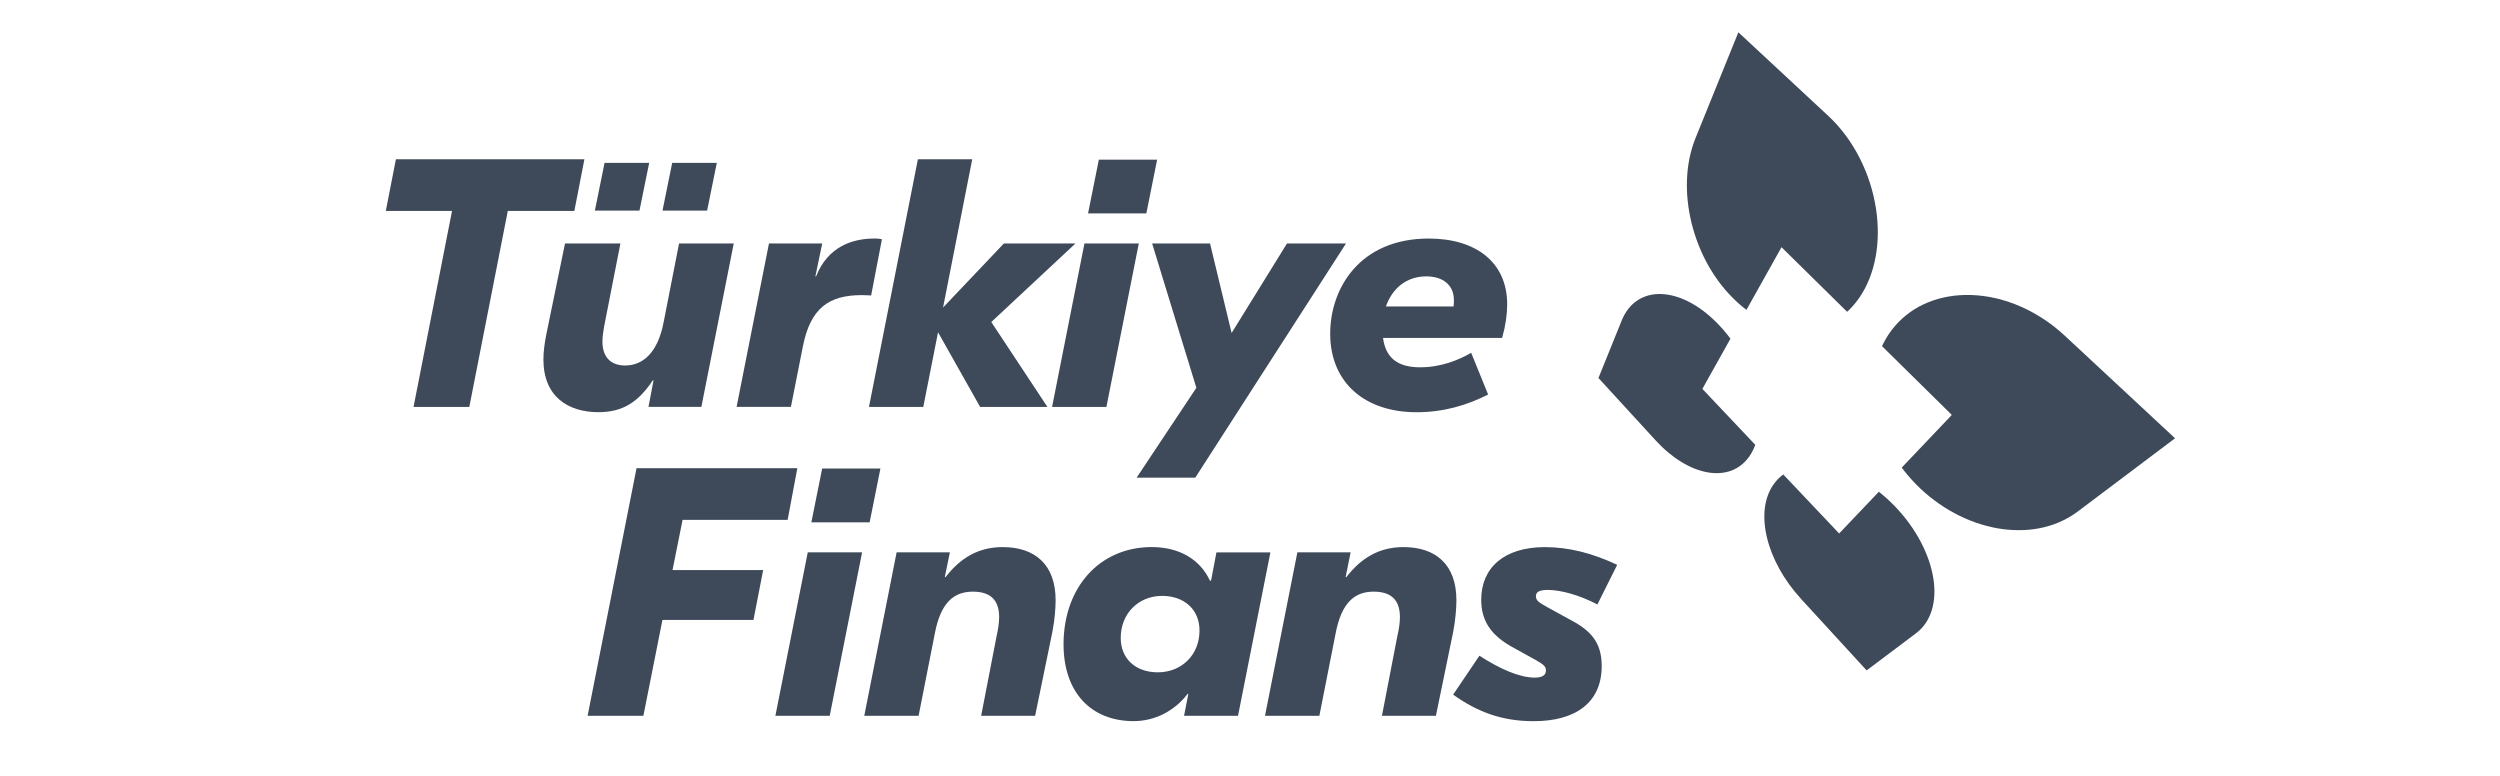
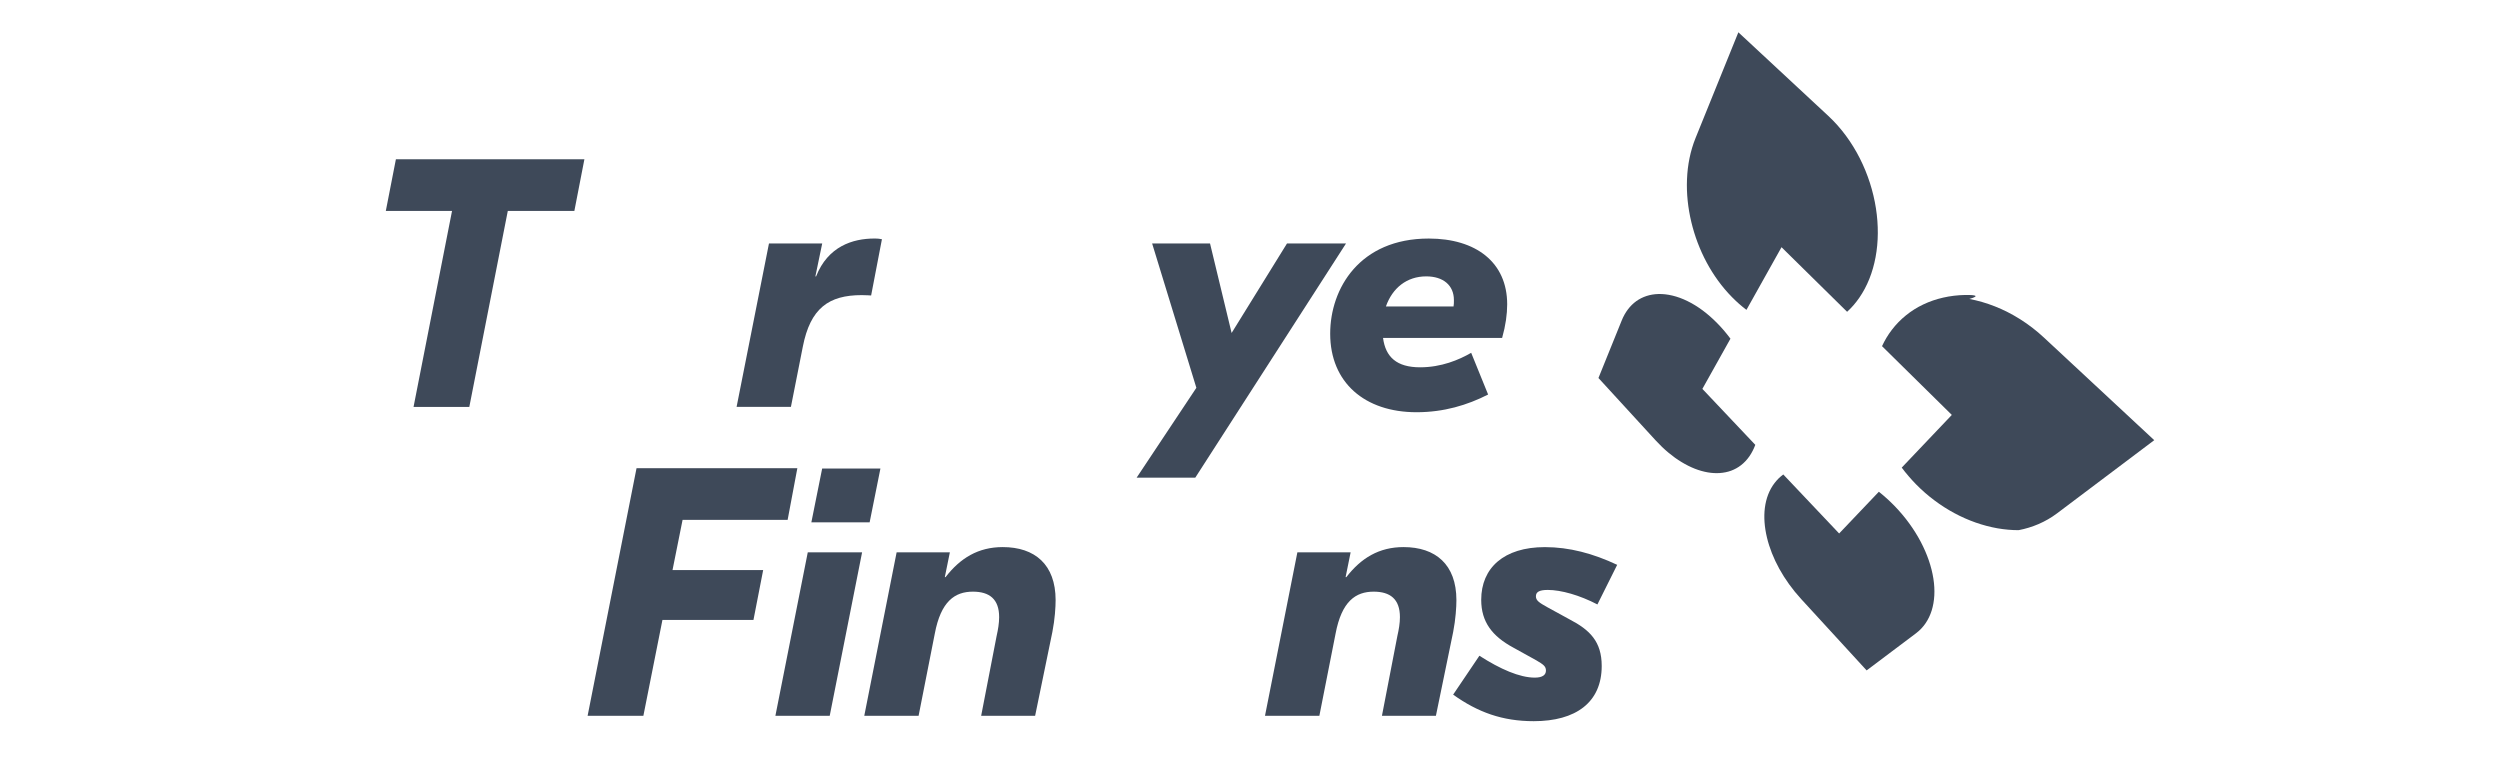
<svg xmlns="http://www.w3.org/2000/svg" version="1.0" id="Layer_1" x="0px" y="0px" width="161.167px" height="50px" viewBox="0 0 161.167 50" enable-background="new 0 0 161.167 50" xml:space="preserve">
  <g>
    <g>
      <g>
        <g>
          <g>
            <path fill="#3E4959" d="M37.027,13.599h-4.291l-2.481,12.633H26.66l2.481-12.633h-4.269l0.65-3.33h12.152L37.027,13.599z" />
          </g>
        </g>
        <g>
          <g>
-             <path fill="#3E4959" d="M35.033,23.176c0-0.501,0.07-1.026,0.186-1.619l1.206-5.861h3.571l-1.043,5.313       c-0.07,0.388-0.116,0.708-0.116,1.004c0,1.163,0.696,1.55,1.461,1.55c1.159,0,2.111-0.844,2.482-2.782l0.997-5.086h3.525       L45.215,26.23h-3.41l0.326-1.709h-0.048c-0.929,1.391-1.925,2.051-3.502,2.051C36.656,26.574,35.033,25.596,35.033,23.176z        M38.975,10.498h2.876l-0.626,3.078H38.35L38.975,10.498z M43.335,10.498h2.876l-0.626,3.078H42.71L43.335,10.498z" />
-           </g>
+             </g>
        </g>
        <g>
          <g>
            <path fill="#3E4959" d="M49.573,15.696h3.432l-0.44,2.121h0.046c0.764-1.938,2.365-2.44,3.757-2.44       c0.278,0,0.347,0.023,0.487,0.045l-0.696,3.626c-0.116,0-0.255-0.023-0.602-0.023c-2.134,0-3.317,0.844-3.803,3.33       l-0.766,3.875h-3.502L49.573,15.696z" />
          </g>
        </g>
        <g>
          <g>
-             <path fill="#3E4959" d="M63.905,20.759l3.618,5.474h-4.337l-2.714-4.813l-0.951,4.813H56.02l3.154-15.964h3.502l-1.88,9.556       l3.92-4.128h4.615L63.905,20.759z" />
-           </g>
+             </g>
        </g>
        <g>
          <g>
-             <path fill="#3E4959" d="M69.911,15.696h3.503l-2.087,10.537h-3.503L69.911,15.696z M73.901,13.758h-3.758l0.696-3.466h3.757       L73.901,13.758z" />
-           </g>
+             </g>
        </g>
        <g>
          <g>
            <path fill="#3E4959" d="M86.773,15.696l-9.717,15.097h-3.781l3.851-5.792l-2.852-9.305h3.733l1.391,5.77l3.57-5.77H86.773       L86.773,15.696z" />
          </g>
        </g>
        <g>
          <g>
            <path fill="#3E4959" d="M96.837,21.786H89.16c0.162,1.231,0.881,1.893,2.389,1.893c1.369,0,2.506-0.479,3.293-0.935l1.092,2.69       c-1.346,0.685-2.854,1.141-4.615,1.141c-3.34,0-5.566-1.915-5.566-5.063c0-2.919,1.901-6.134,6.354-6.134       c3.038,0,5.056,1.528,5.056,4.241C97.162,20.258,97.068,20.965,96.837,21.786z M93.729,19.345c0-0.958-0.694-1.528-1.785-1.528       c-1.254,0-2.181,0.752-2.598,1.938h4.36C93.729,19.619,93.729,19.505,93.729,19.345z" />
          </g>
        </g>
        <g>
          <g>
            <path fill="#3E4959" d="M44.004,33.514l-0.649,3.237h5.844l-0.626,3.216h-5.868l-1.229,6.18h-3.595l3.154-15.963h10.367       l-0.626,3.33H44.004z" />
          </g>
        </g>
        <g>
          <g>
            <path fill="#3E4959" d="M52.074,35.609h3.502l-2.087,10.537h-3.502L52.074,35.609z M56.063,33.672h-3.757l0.696-3.466h3.756       L56.063,33.672z" />
          </g>
        </g>
        <g>
          <g>
            <path fill="#3E4959" d="M57.802,35.609h3.432l-0.325,1.598h0.046c0.951-1.23,2.11-1.938,3.687-1.938       c2.064,0,3.41,1.117,3.41,3.42c0,0.434-0.046,1.23-0.209,2.053l-1.112,5.404h-3.479l0.998-5.153       c0.093-0.41,0.162-0.821,0.162-1.208c0-1.164-0.626-1.643-1.692-1.643c-1.16,0-2.064,0.615-2.458,2.713l-1.043,5.291h-3.502       L57.802,35.609z" />
          </g>
        </g>
        <g>
          <g>
-             <path fill="#3E4959" d="M68.563,41.539c0-3.693,2.342-6.271,5.682-6.271c1.762,0,3.108,0.775,3.757,2.166h0.07l0.348-1.824       h3.479l-2.088,10.537h-3.479l0.277-1.414h-0.046c-0.857,1.117-2.133,1.756-3.479,1.756       C70.302,46.488,68.563,44.596,68.563,41.539z M77.329,40.65c0-1.346-0.974-2.235-2.413-2.235c-1.53,0-2.667,1.142-2.667,2.715       c0,1.322,0.951,2.212,2.389,2.212C76.193,43.342,77.329,42.201,77.329,40.65z" />
-           </g>
+             </g>
        </g>
        <g>
          <g>
            <path fill="#3E4959" d="M83.637,35.609h3.433l-0.324,1.598h0.047c0.949-1.23,2.11-1.938,3.688-1.938       c2.063,0,3.409,1.117,3.409,3.42c0,0.434-0.048,1.23-0.209,2.053l-1.113,5.404h-3.479l0.996-5.153       c0.095-0.41,0.164-0.821,0.164-1.208c0-1.164-0.627-1.643-1.692-1.643c-1.159,0-2.063,0.615-2.458,2.713l-1.044,5.291H81.55       L83.637,35.609z" />
          </g>
        </g>
        <g>
          <g>
            <path fill="#3E4959" d="M98.943,43.684c0.512,0,0.719-0.183,0.719-0.455c0-0.274-0.162-0.389-0.625-0.662l-1.484-0.821       c-1.346-0.729-2.064-1.642-2.064-3.078c0-2.054,1.461-3.397,4.104-3.397c1.578,0,3.107,0.41,4.662,1.142l-1.275,2.554       c-1.137-0.594-2.341-0.936-3.199-0.936c-0.558,0-0.766,0.137-0.766,0.41s0.208,0.41,0.742,0.707l1.414,0.774       c1.322,0.685,2.086,1.438,2.086,3.011c0,2.35-1.67,3.559-4.381,3.559c-2.019,0-3.597-0.57-5.197-1.711l1.693-2.508       C96.716,43.137,97.968,43.684,98.943,43.684z" />
          </g>
        </g>
      </g>
    </g>
    <path fill="#3E4959" d="M114.962,30.587c-0.053,0.038-0.104,0.079-0.152,0.121s-0.098,0.086-0.146,0.132   c-0.045,0.047-0.092,0.094-0.136,0.145c-0.044,0.049-0.086,0.101-0.127,0.154c-0.346,0.451-0.55,1.002-0.626,1.604   c-0.074,0.593-0.025,1.241,0.135,1.909c0.157,0.66,0.426,1.344,0.795,2.014c0.369,0.668,0.84,1.329,1.409,1.95l4.222,4.603   l3.184-2.395c0.484-0.365,0.82-0.865,1.008-1.461c0.191-0.608,0.229-1.313,0.111-2.064c-0.119-0.762-0.393-1.568-0.814-2.369   c-0.425-0.806-0.994-1.596-1.695-2.32c-0.08-0.084-0.162-0.164-0.246-0.244c-0.082-0.08-0.166-0.157-0.25-0.233   c-0.084-0.075-0.168-0.149-0.254-0.222c-0.084-0.072-0.17-0.143-0.256-0.21l-2.56,2.69L114.962,30.587" />
    <path fill="#3E4959" d="M112.067,2.082l-2.759,6.813c-0.338,0.836-0.518,1.745-0.553,2.674c-0.037,0.909,0.063,1.843,0.281,2.753   c0.215,0.897,0.547,1.779,0.986,2.597c0.438,0.815,0.984,1.576,1.635,2.236c0.075,0.077,0.15,0.152,0.229,0.225   c0.076,0.072,0.152,0.142,0.23,0.211c0.077,0.068,0.155,0.134,0.234,0.198s0.158,0.126,0.238,0.187l2.261-4.04l4.228,4.164   c0.068-0.064,0.139-0.129,0.205-0.198c0.067-0.069,0.135-0.14,0.199-0.215s0.129-0.152,0.191-0.232   c0.063-0.081,0.123-0.164,0.185-0.251c0.521-0.752,0.872-1.645,1.054-2.619c0.188-0.997,0.193-2.072,0.025-3.155   c-0.171-1.1-0.521-2.198-1.037-3.22c-0.52-1.026-1.201-1.963-2.029-2.733L112.067,2.082" />
    <path fill="#3E4959" d="M106.914,18.954c-0.271,0.007-0.526,0.05-0.768,0.128c-0.236,0.078-0.46,0.189-0.662,0.334   c-0.199,0.145-0.381,0.321-0.539,0.532c-0.156,0.207-0.291,0.446-0.4,0.717l-1.498,3.704l3.692,4.027   c0.269,0.291,0.542,0.554,0.82,0.785c0.278,0.232,0.562,0.437,0.846,0.607c0.285,0.173,0.571,0.316,0.854,0.428   c0.285,0.112,0.568,0.191,0.845,0.238c0.265,0.045,0.521,0.059,0.771,0.041s0.492-0.066,0.719-0.148   c0.23-0.086,0.447-0.203,0.645-0.357c0.201-0.155,0.383-0.348,0.543-0.578c0.038-0.055,0.073-0.111,0.108-0.169   c0.034-0.06,0.067-0.119,0.1-0.181c0.032-0.063,0.063-0.125,0.089-0.188c0.029-0.063,0.057-0.13,0.08-0.196l-3.412-3.607   l1.81-3.237c-0.063-0.083-0.127-0.167-0.191-0.248c-0.063-0.083-0.132-0.163-0.198-0.242c-0.068-0.08-0.137-0.159-0.207-0.236   c-0.069-0.078-0.143-0.154-0.215-0.229c-0.32-0.33-0.648-0.619-0.979-0.866c-0.331-0.245-0.662-0.447-0.991-0.607   c-0.324-0.159-0.646-0.275-0.959-0.35C107.5,18.98,107.199,18.947,106.914,18.954" />
-     <path fill="#3E4959" d="M126.692,19.016c-0.489,0.009-0.966,0.066-1.422,0.17c-0.45,0.102-0.88,0.25-1.283,0.442   c-0.399,0.189-0.771,0.422-1.112,0.698c-0.336,0.271-0.643,0.583-0.912,0.936c-0.063,0.083-0.125,0.168-0.184,0.254   c-0.058,0.086-0.113,0.172-0.167,0.261c-0.053,0.087-0.103,0.176-0.149,0.266c-0.049,0.09-0.092,0.181-0.135,0.273l4.5,4.433   l-3.229,3.396c0.068,0.094,0.14,0.186,0.212,0.276c0.073,0.091,0.149,0.181,0.226,0.271c0.076,0.091,0.155,0.179,0.237,0.268   c0.079,0.088,0.163,0.175,0.247,0.262c0.375,0.381,0.771,0.727,1.186,1.036c0.414,0.312,0.847,0.587,1.289,0.824   c0.444,0.239,0.9,0.44,1.364,0.604c0.468,0.164,0.94,0.289,1.415,0.373c0.455,0.078,0.911,0.119,1.359,0.119   c0.453,0.002,0.904-0.039,1.341-0.123c0.442-0.084,0.875-0.217,1.287-0.394c0.418-0.181,0.815-0.408,1.188-0.688l6.268-4.719   l-7.107-6.611c-0.486-0.453-1.002-0.849-1.537-1.186c-0.531-0.335-1.076-0.611-1.632-0.83c-0.548-0.216-1.101-0.375-1.647-0.477   C127.75,19.051,127.212,19.006,126.692,19.016" />
+     <path fill="#3E4959" d="M126.692,19.016c-0.489,0.009-0.966,0.066-1.422,0.17c-0.45,0.102-0.88,0.25-1.283,0.442   c-0.399,0.189-0.771,0.422-1.112,0.698c-0.336,0.271-0.643,0.583-0.912,0.936c-0.063,0.083-0.125,0.168-0.184,0.254   c-0.058,0.086-0.113,0.172-0.167,0.261c-0.053,0.087-0.103,0.176-0.149,0.266c-0.049,0.09-0.092,0.181-0.135,0.273l4.5,4.433   l-3.229,3.396c0.068,0.094,0.14,0.186,0.212,0.276c0.073,0.091,0.149,0.181,0.226,0.271c0.076,0.091,0.155,0.179,0.237,0.268   c0.079,0.088,0.163,0.175,0.247,0.262c0.375,0.381,0.771,0.727,1.186,1.036c0.414,0.312,0.847,0.587,1.289,0.824   c0.444,0.239,0.9,0.44,1.364,0.604c0.468,0.164,0.94,0.289,1.415,0.373c0.455,0.078,0.911,0.119,1.359,0.119   c0.442-0.084,0.875-0.217,1.287-0.394c0.418-0.181,0.815-0.408,1.188-0.688l6.268-4.719   l-7.107-6.611c-0.486-0.453-1.002-0.849-1.537-1.186c-0.531-0.335-1.076-0.611-1.632-0.83c-0.548-0.216-1.101-0.375-1.647-0.477   C127.75,19.051,127.212,19.006,126.692,19.016" />
  </g>
</svg>